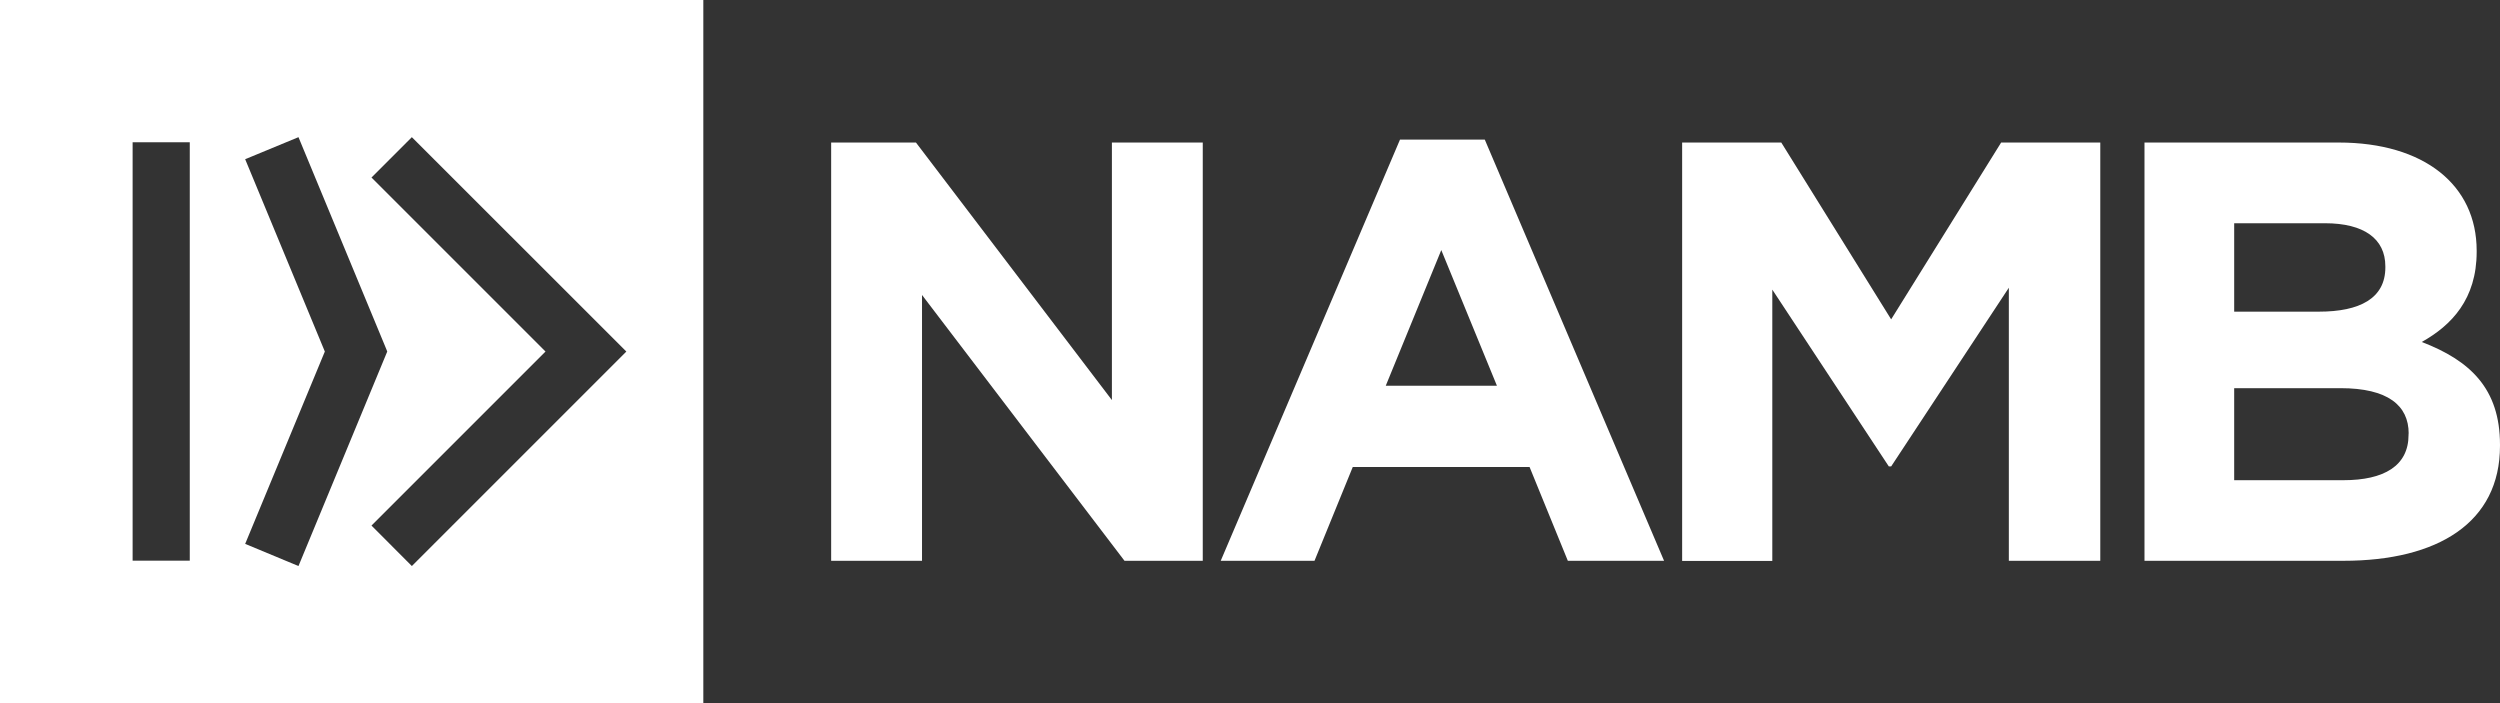
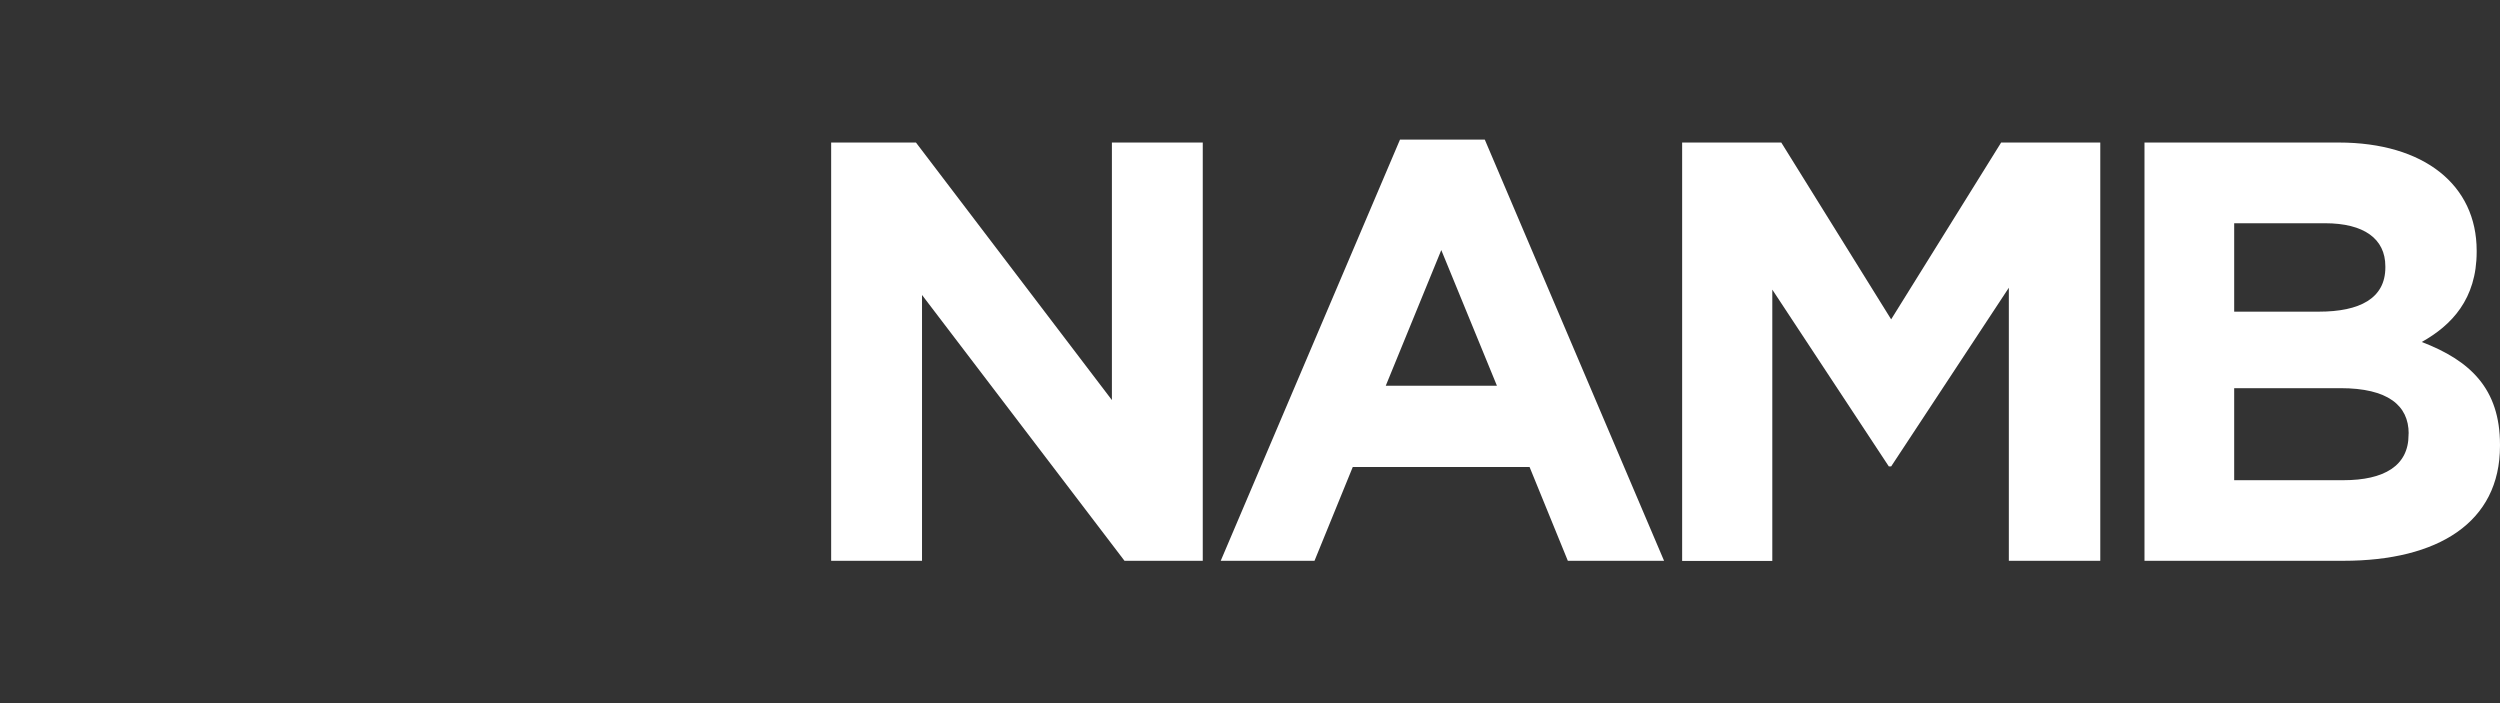
<svg xmlns="http://www.w3.org/2000/svg" version="1.1" id="Layer_1" x="0px" y="0px" viewBox="0 0 214.34 60.3" style="enable-background:new 0 0 214.34 60.3;" xml:space="preserve">
  <rect x="0" y="0" width="214.34" height="60.3" fill="#333333" stroke="none" />
  <style type="text/css"> .st0{fill:#FFFFFF;} </style>
  <g>
-     <path class="st0" d="M0,0v60.3h60.3V0H0z M16.27,48.07h-4.9V12.2h4.9V48.07z M21.02,46.63l6.83-16.49l-6.83-16.49l4.57-1.89 l7.52,18.15l0.09,0.23l-7.61,18.39L21.02,46.63z M35.31,48.53l-3.46-3.47l14.92-14.92L31.85,15.22l3.46-3.46L53.7,30.14 L35.31,48.53z" />
    <g>
      <path class="st0" d="M96.41,48.08L79.05,25.29v22.79h-7.79V12.22h7.27l16.8,22.08V12.22h7.79v35.86H96.41z" />
      <path class="st0" d="M134.42,48.08l-3.28-8.04h-15.16l-3.28,8.04h-8.04l15.37-36.11h7.27l15.37,36.11H134.42z M123.57,21.44 l-4.76,11.63h9.53L123.57,21.44z" />
      <path class="st0" d="M172.23,48.08V24.67l-10.09,15.32h-0.2l-9.99-15.16v23.26h-7.73V12.22h8.5l9.42,15.16l9.43-15.16h8.5v35.86 H172.23z" />
      <path class="st0" d="M200.92,48.08h-17.06V12.22h16.65c7.32,0,11.83,3.64,11.83,9.27v0.1c0,4.05-2.15,6.3-4.71,7.73 c4.15,1.59,6.71,4,6.71,8.81v0.1C214.34,44.8,209.02,48.08,200.92,48.08z M204.51,22.83c0-2.36-1.84-3.69-5.17-3.69h-7.79v7.58 h7.27c3.48,0,5.69-1.13,5.69-3.79V22.83z M206.51,37.17c0-2.41-1.79-3.89-5.84-3.89h-9.12v7.89h9.37c3.48,0,5.58-1.23,5.58-3.89 V37.17z" />
    </g>
  </g>
</svg>